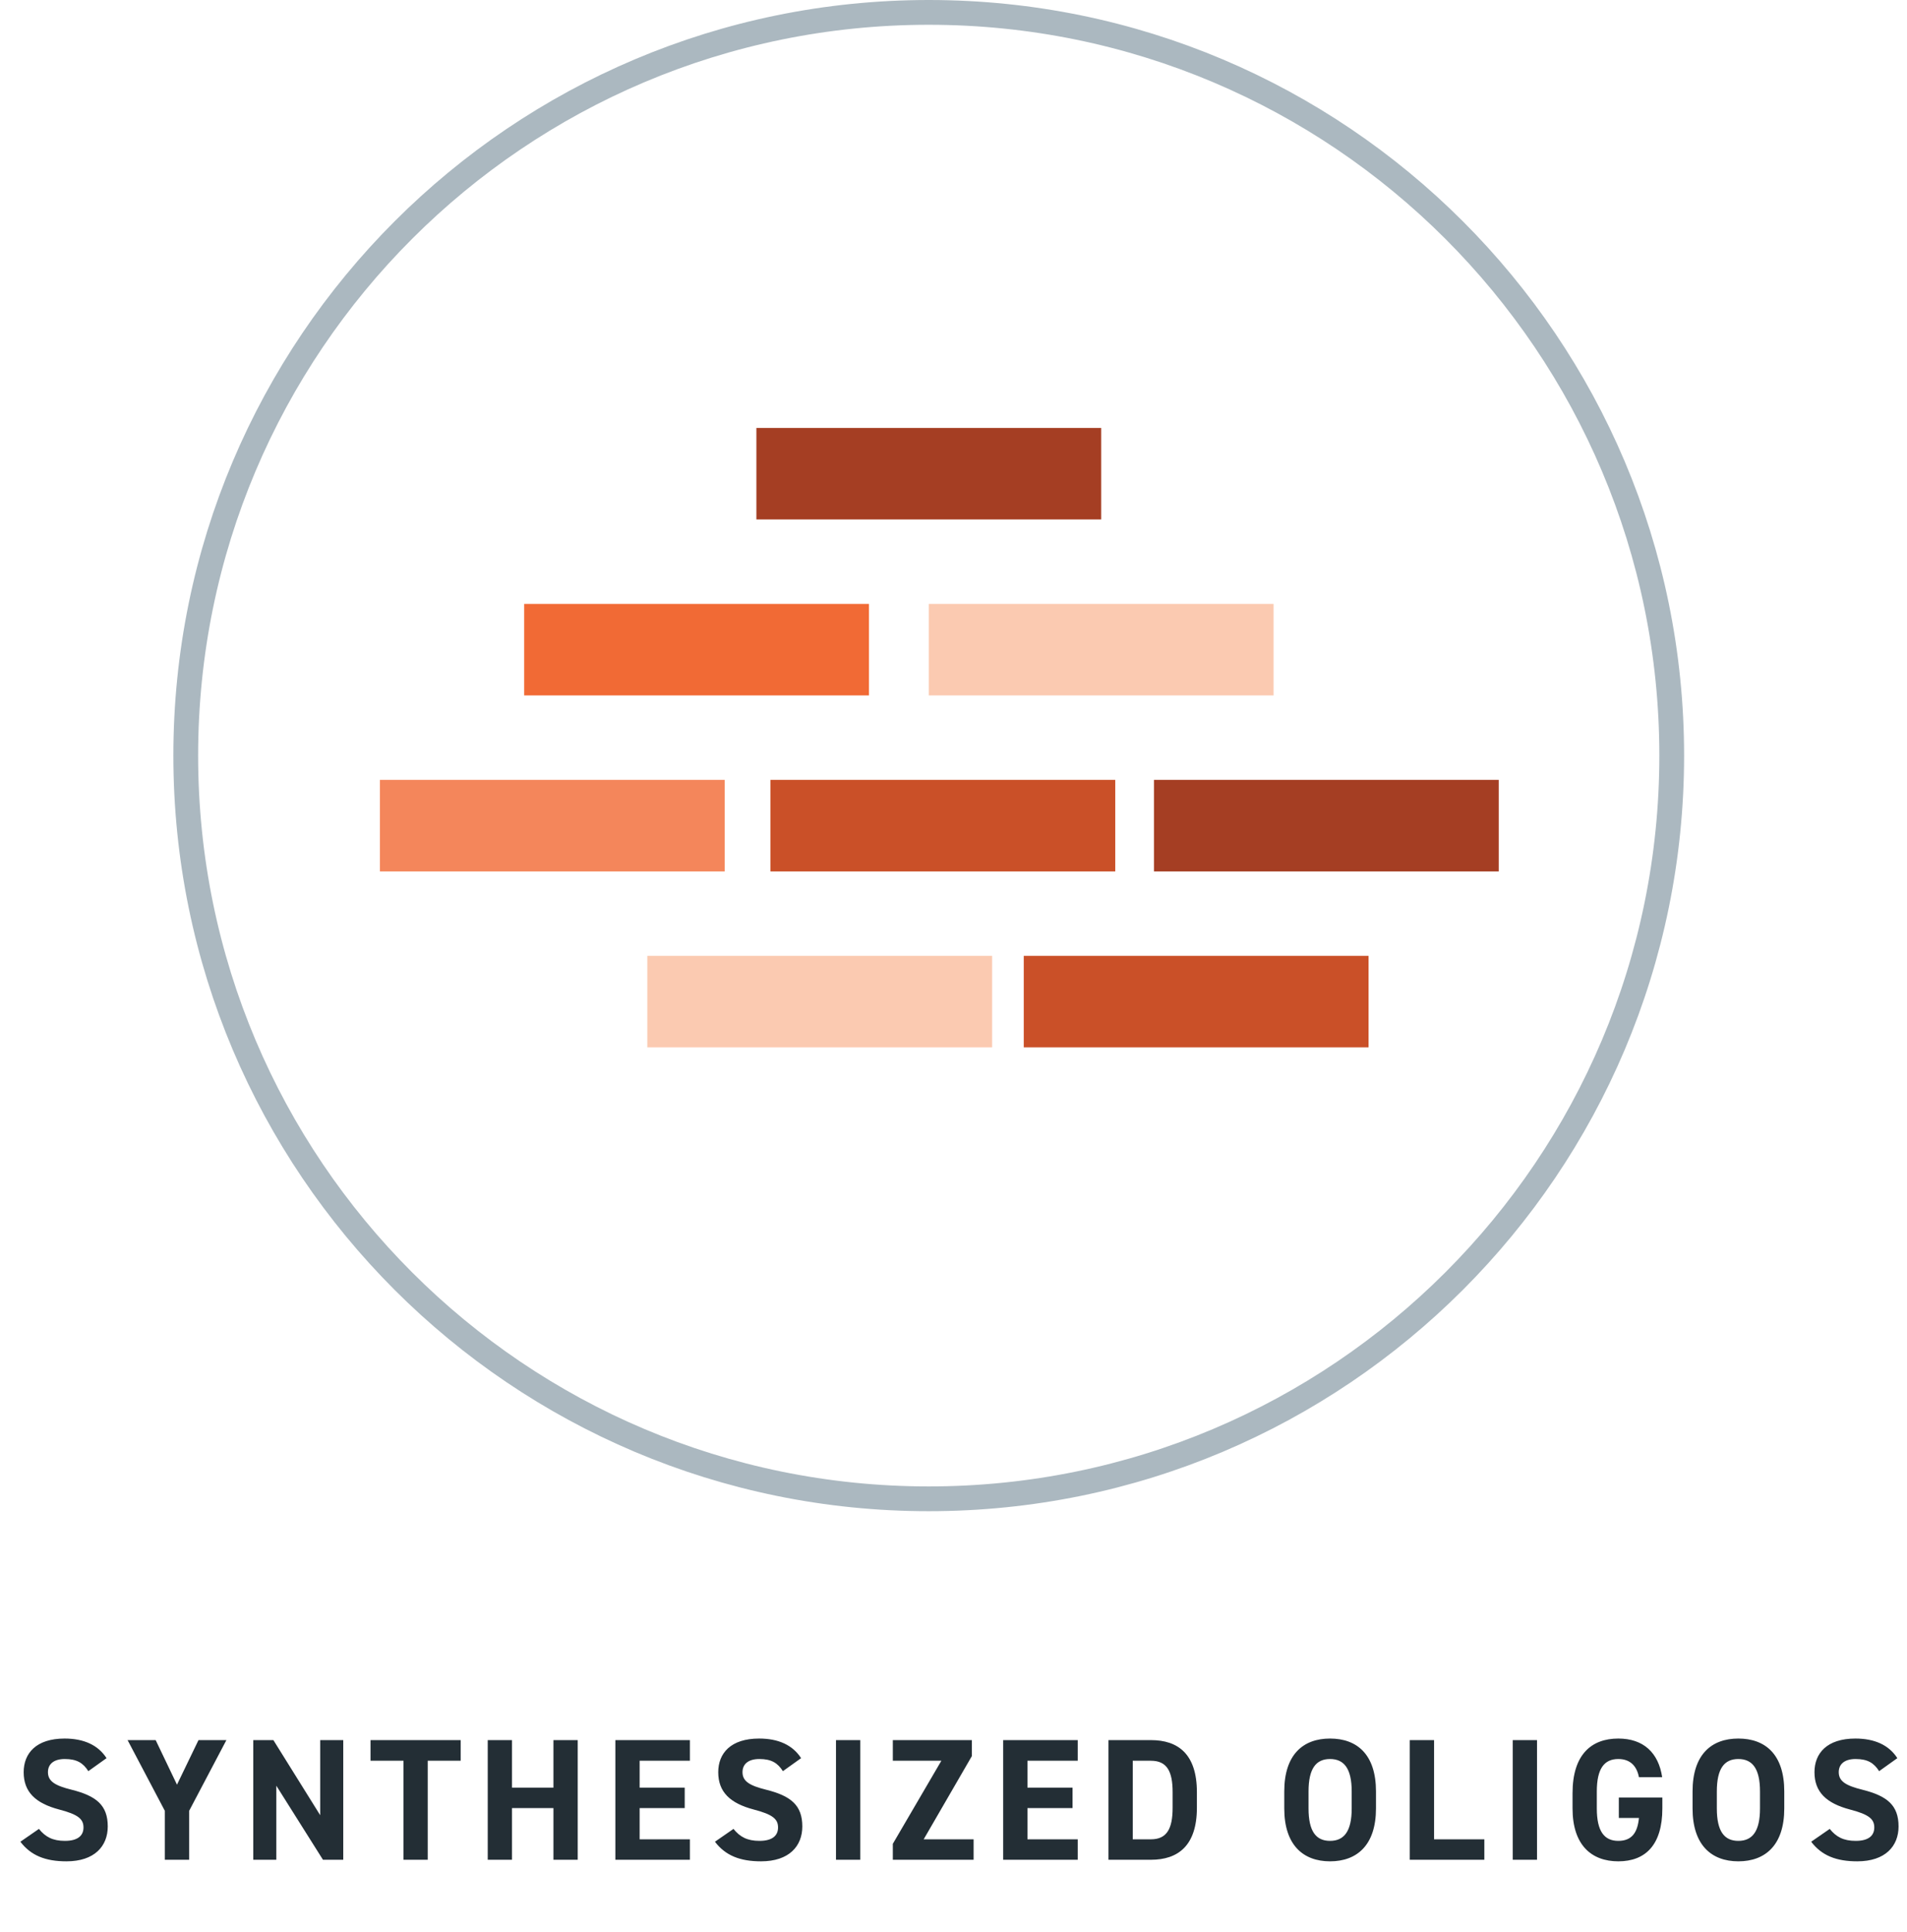
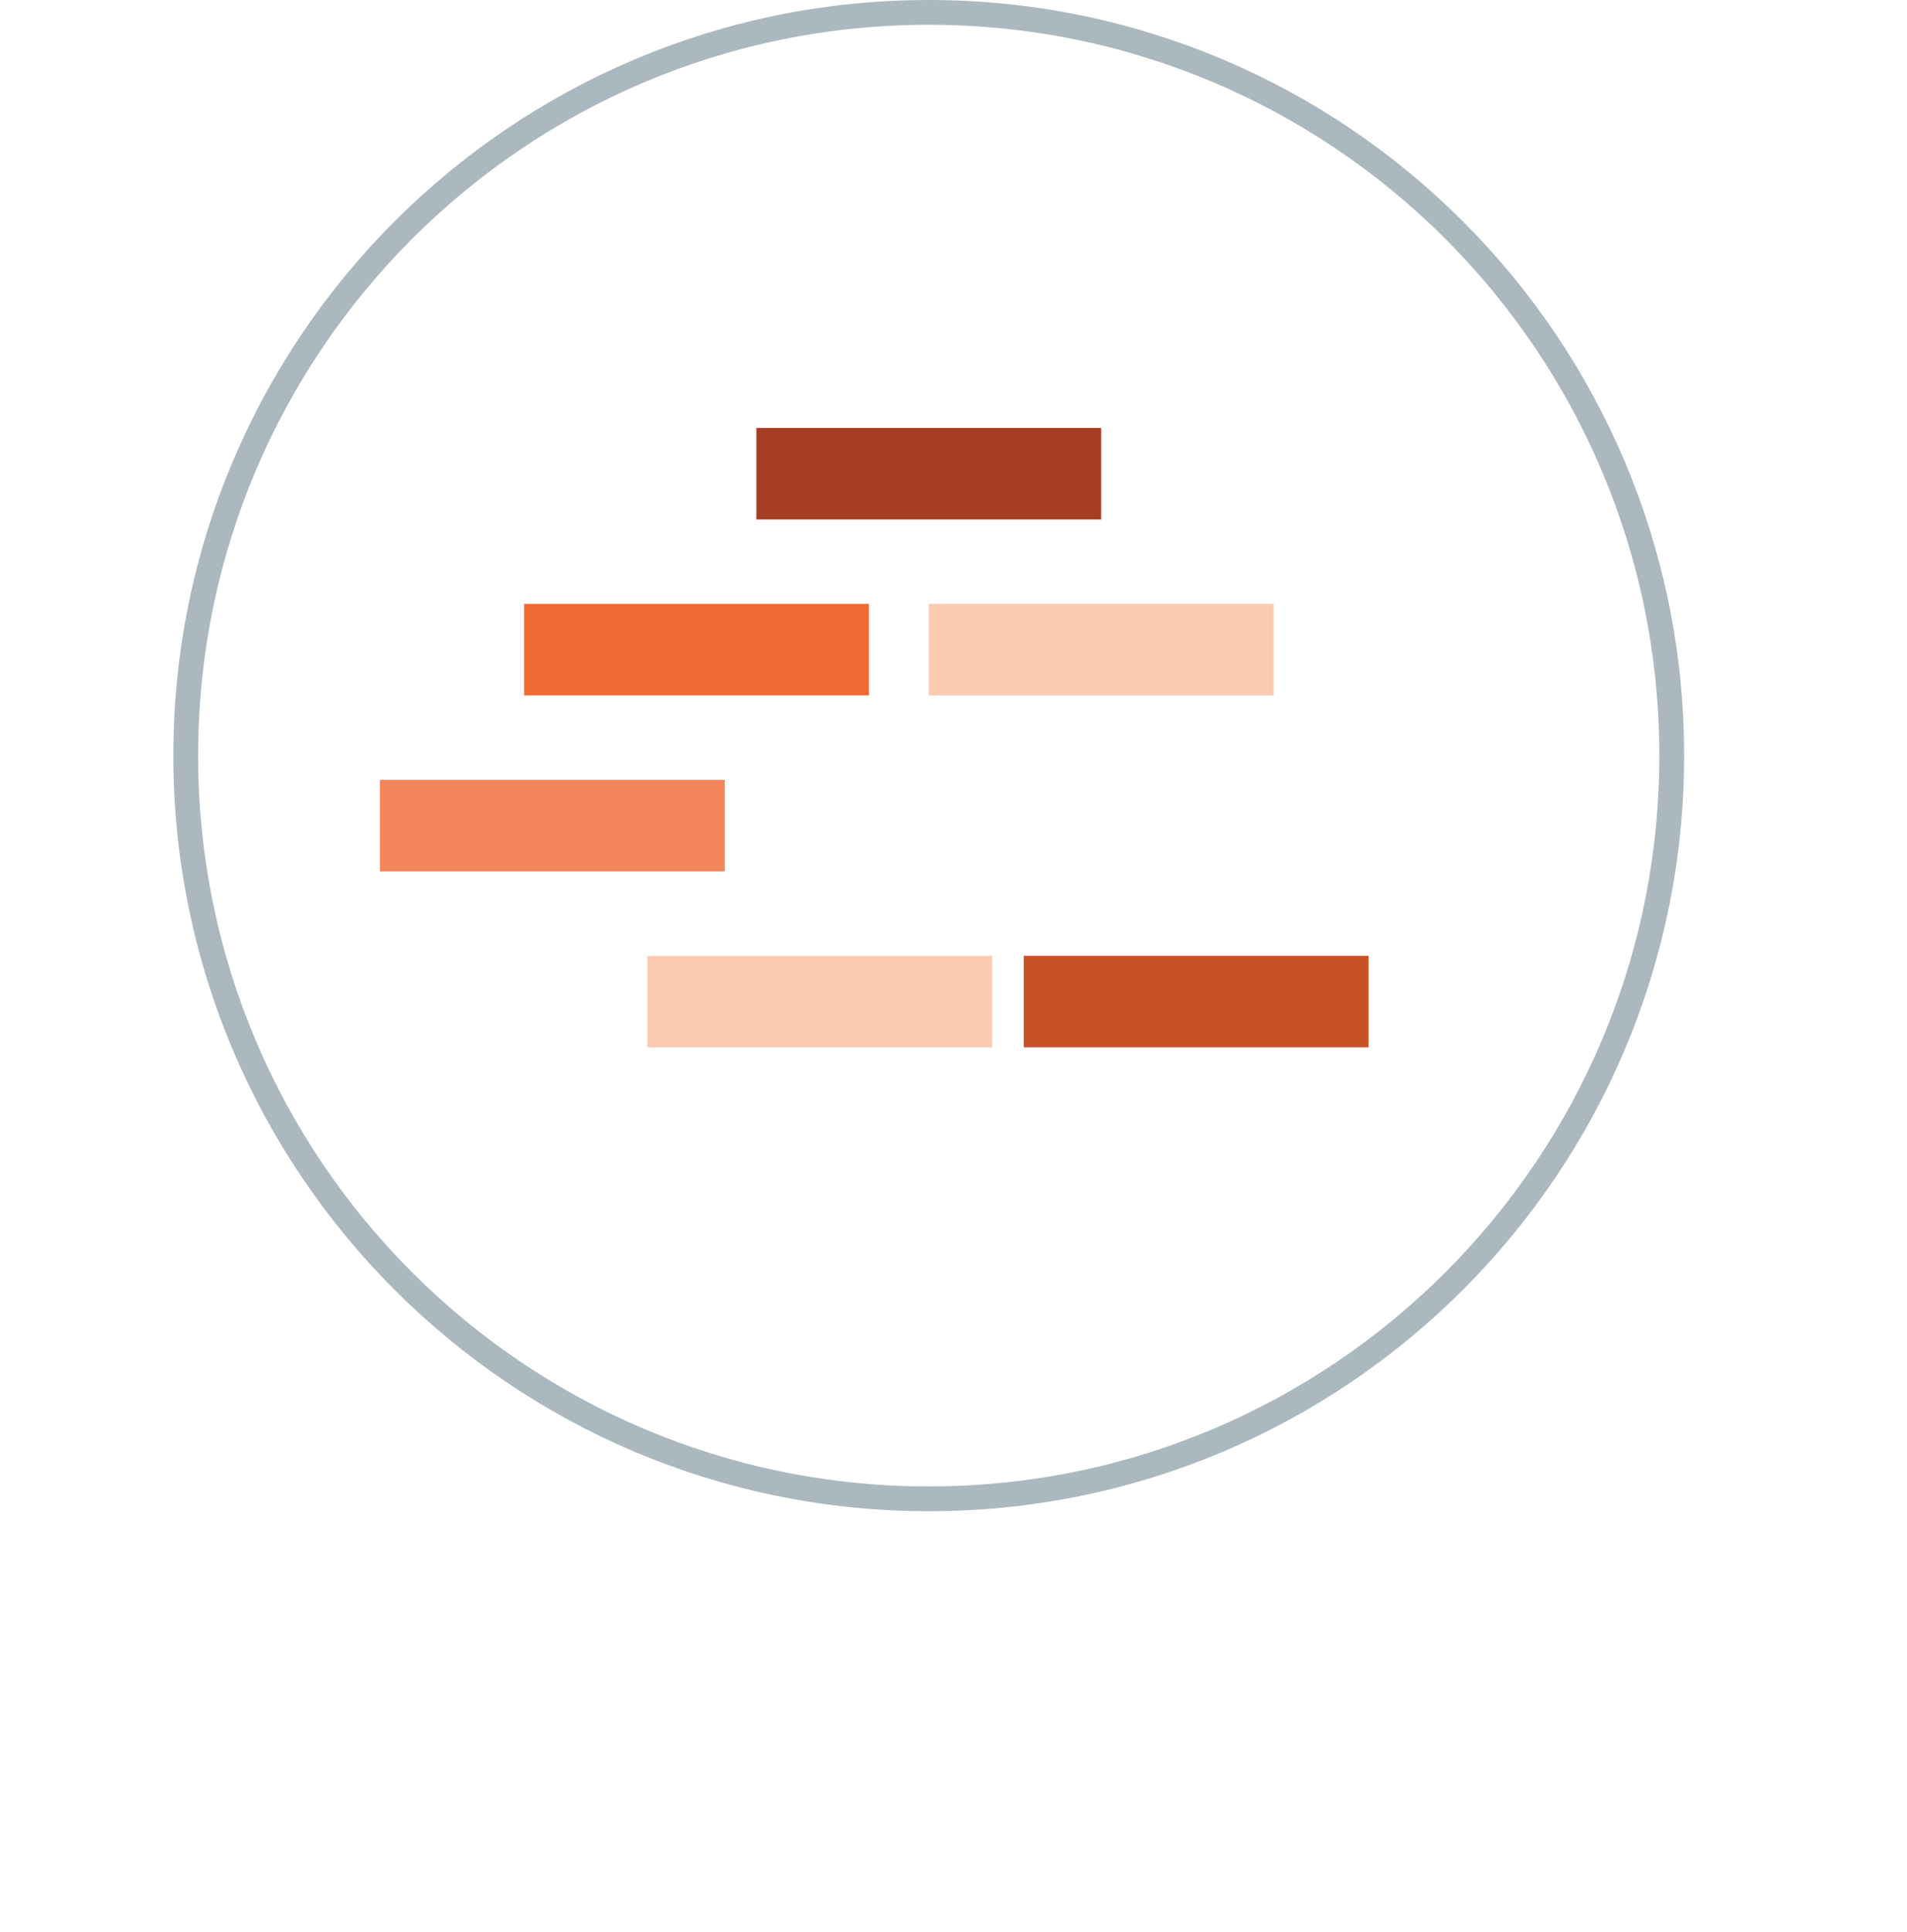
<svg xmlns="http://www.w3.org/2000/svg" width="154" height="156" viewBox="0 0 154 156" fill="none">
  <path d="M70.174 48.755H42.33V56.142H70.174V48.755Z" fill="#F16A35" />
  <path d="M58.525 62.961H30.681V70.348H58.525V62.961Z" fill="#F4865B" />
  <path d="M110.518 77.166H82.674V84.553H110.518V77.166Z" fill="#CA5028" />
-   <path d="M90.063 62.961H62.219V70.348H90.063V62.961Z" fill="#CA5028" />
  <path d="M88.926 34.548H61.082V41.935H88.926V34.548Z" fill="#A53E23" />
-   <path d="M121.031 62.961H93.188V70.348H121.031V62.961Z" fill="#A53E23" />
  <path d="M80.118 77.166H52.274V84.553H80.118V77.166Z" fill="#FBCAB1" />
  <path d="M102.848 48.755H75.004V56.142H102.848V48.755Z" fill="#FBCAB1" />
-   <path d="M75 121C108.137 121 135 94.137 135 61C135 27.863 108.137 1 75 1C41.863 1 15 27.863 15 61C15 94.137 41.863 121 75 121Z" stroke="#ABB8C0" stroke-width="2" />
-   <path d="M8.604 141.936C7.918 140.872 6.756 140.354 5.216 140.354C2.92 140.354 1.912 141.544 1.912 143.07C1.912 144.666 2.864 145.576 4.768 146.08C6.336 146.486 6.742 146.864 6.742 147.536C6.742 148.124 6.364 148.614 5.244 148.614C4.25 148.614 3.662 148.292 3.144 147.648L1.646 148.684C2.5 149.804 3.676 150.266 5.37 150.266C7.638 150.266 8.702 149.034 8.702 147.452C8.702 145.744 7.792 144.988 5.776 144.484C4.488 144.162 3.872 143.826 3.872 143.07C3.872 142.412 4.348 142.006 5.23 142.006C6.21 142.006 6.714 142.328 7.134 142.986L8.604 141.936ZM10.303 140.48L13.313 146.192V150.14H15.273V146.192L18.283 140.48H16.029L14.293 144.078L12.571 140.48H10.303ZM25.857 140.48V146.542L22.077 140.48H20.453V150.14H22.315V144.162L26.081 150.14H27.719V140.48H25.857ZM29.921 140.48V142.146H32.581V150.14H34.541V142.146H37.201V140.48H29.921ZM41.347 140.48H39.387V150.14H41.347V145.968H44.693V150.14H46.653V140.48H44.693V144.316H41.347V140.48ZM49.694 140.48V150.14H55.714V148.488H51.654V145.968H55.294V144.316H51.654V142.146H55.714V140.48H49.694ZM64.693 141.936C64.007 140.872 62.845 140.354 61.305 140.354C59.009 140.354 58.001 141.544 58.001 143.07C58.001 144.666 58.953 145.576 60.857 146.08C62.425 146.486 62.831 146.864 62.831 147.536C62.831 148.124 62.453 148.614 61.333 148.614C60.339 148.614 59.751 148.292 59.233 147.648L57.735 148.684C58.589 149.804 59.765 150.266 61.459 150.266C63.727 150.266 64.791 149.034 64.791 147.452C64.791 145.744 63.881 144.988 61.865 144.484C60.577 144.162 59.961 143.826 59.961 143.07C59.961 142.412 60.437 142.006 61.319 142.006C62.299 142.006 62.803 142.328 63.223 142.986L64.693 141.936ZM69.47 140.48H67.51V150.14H69.47V140.48ZM72.1 140.48V142.146H76.02L72.1 148.852V150.14H78.624V148.488H74.592L78.484 141.768V140.48H72.1ZM81.012 140.48V150.14H87.032V148.488H82.972V145.968H86.612V144.316H82.972V142.146H87.032V140.48H81.012ZM92.945 150.14C95.129 150.14 96.655 149.006 96.655 145.94V144.68C96.655 141.6 95.129 140.48 92.945 140.48H89.515V150.14H92.945ZM92.945 148.488H91.475V142.146H92.945C94.247 142.146 94.695 143.014 94.695 144.68V145.94C94.695 147.606 94.247 148.488 92.945 148.488ZM111.117 145.996V144.624C111.117 141.642 109.591 140.354 107.407 140.354C105.237 140.354 103.711 141.642 103.711 144.624V145.996C103.711 148.95 105.237 150.266 107.407 150.266C109.591 150.266 111.117 148.95 111.117 145.996ZM105.671 144.624C105.671 142.776 106.273 142.006 107.407 142.006C108.541 142.006 109.157 142.776 109.157 144.624V145.996C109.157 147.844 108.541 148.614 107.407 148.614C106.273 148.614 105.671 147.844 105.671 145.996V144.624ZM115.807 140.48H113.847V150.14H119.867V148.488H115.807V140.48ZM124.122 140.48H122.162V150.14H124.122V140.48ZM130.729 145.114V146.766H132.353C132.241 147.928 131.793 148.614 130.687 148.614C129.553 148.614 128.951 147.844 128.951 145.996V144.624C128.951 142.776 129.553 142.006 130.687 142.006C131.667 142.006 132.185 142.594 132.353 143.476H134.229C133.935 141.502 132.717 140.354 130.687 140.354C128.517 140.354 126.991 141.642 126.991 144.764V145.996C126.991 148.95 128.517 150.266 130.687 150.266C132.871 150.266 134.243 148.95 134.243 145.996V145.114H130.729ZM144.089 145.996V144.624C144.089 141.642 142.563 140.354 140.379 140.354C138.209 140.354 136.683 141.642 136.683 144.624V145.996C136.683 148.95 138.209 150.266 140.379 150.266C142.563 150.266 144.089 148.95 144.089 145.996ZM138.643 144.624C138.643 142.776 139.245 142.006 140.379 142.006C141.513 142.006 142.129 142.776 142.129 144.624V145.996C142.129 147.844 141.513 148.614 140.379 148.614C139.245 148.614 138.643 147.844 138.643 145.996V144.624ZM153.22 141.936C152.534 140.872 151.372 140.354 149.832 140.354C147.536 140.354 146.528 141.544 146.528 143.07C146.528 144.666 147.48 145.576 149.384 146.08C150.952 146.486 151.358 146.864 151.358 147.536C151.358 148.124 150.98 148.614 149.86 148.614C148.866 148.614 148.278 148.292 147.76 147.648L146.262 148.684C147.116 149.804 148.292 150.266 149.986 150.266C152.254 150.266 153.318 149.034 153.318 147.452C153.318 145.744 152.408 144.988 150.392 144.484C149.104 144.162 148.488 143.826 148.488 143.07C148.488 142.412 148.964 142.006 149.846 142.006C150.826 142.006 151.33 142.328 151.75 142.986L153.22 141.936Z" fill="#232E35" />
+   <path d="M75 121C108.137 121 135 94.137 135 61C135 27.863 108.137 1 75 1C41.863 1 15 27.863 15 61C15 94.137 41.863 121 75 121" stroke="#ABB8C0" stroke-width="2" />
</svg>